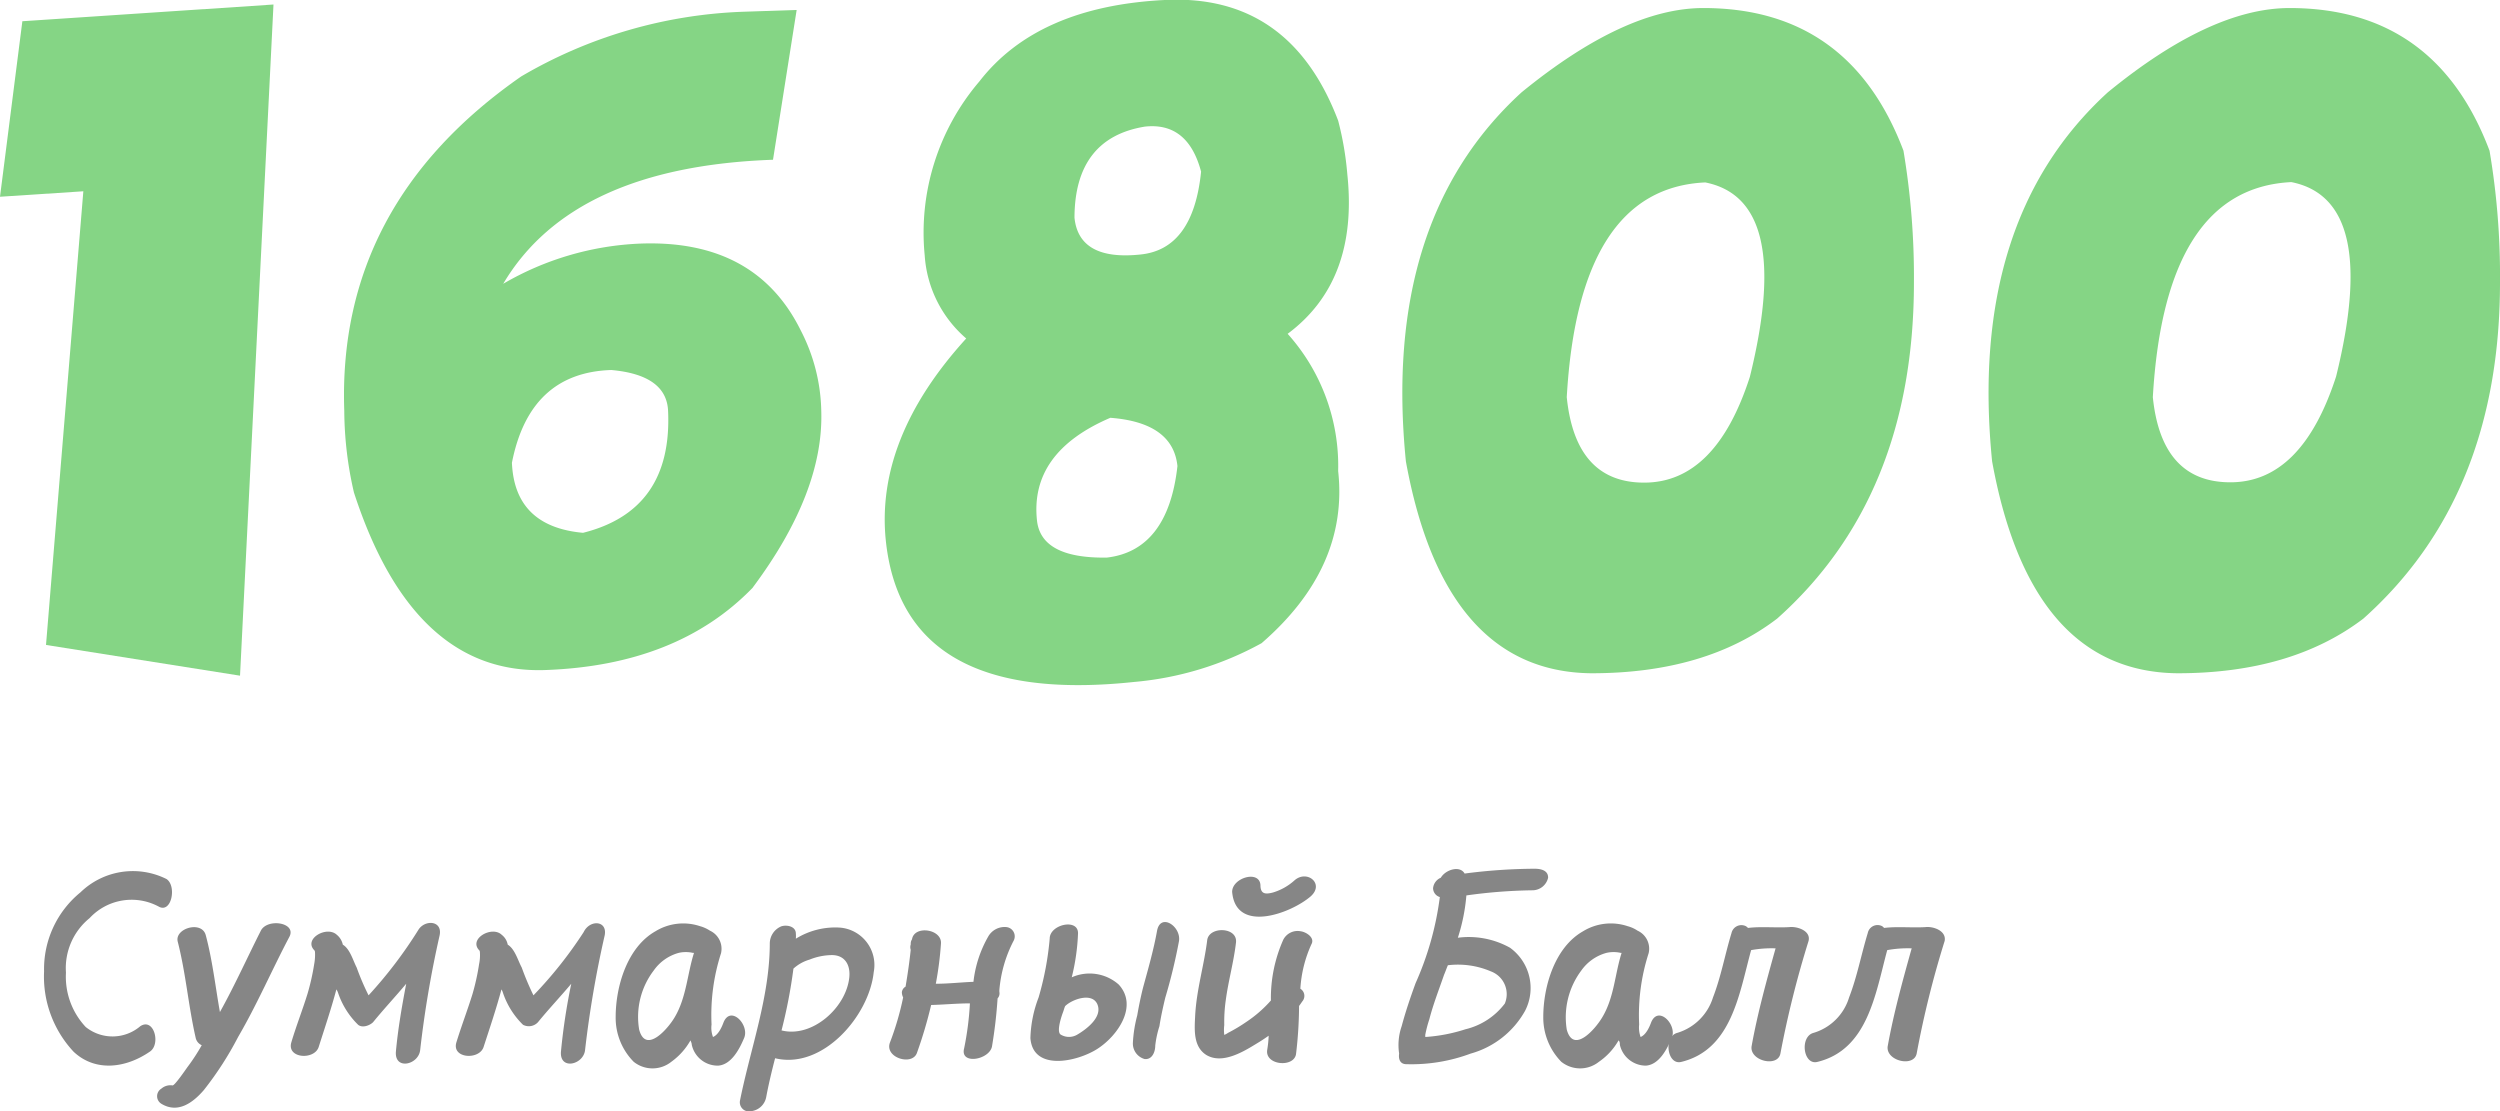
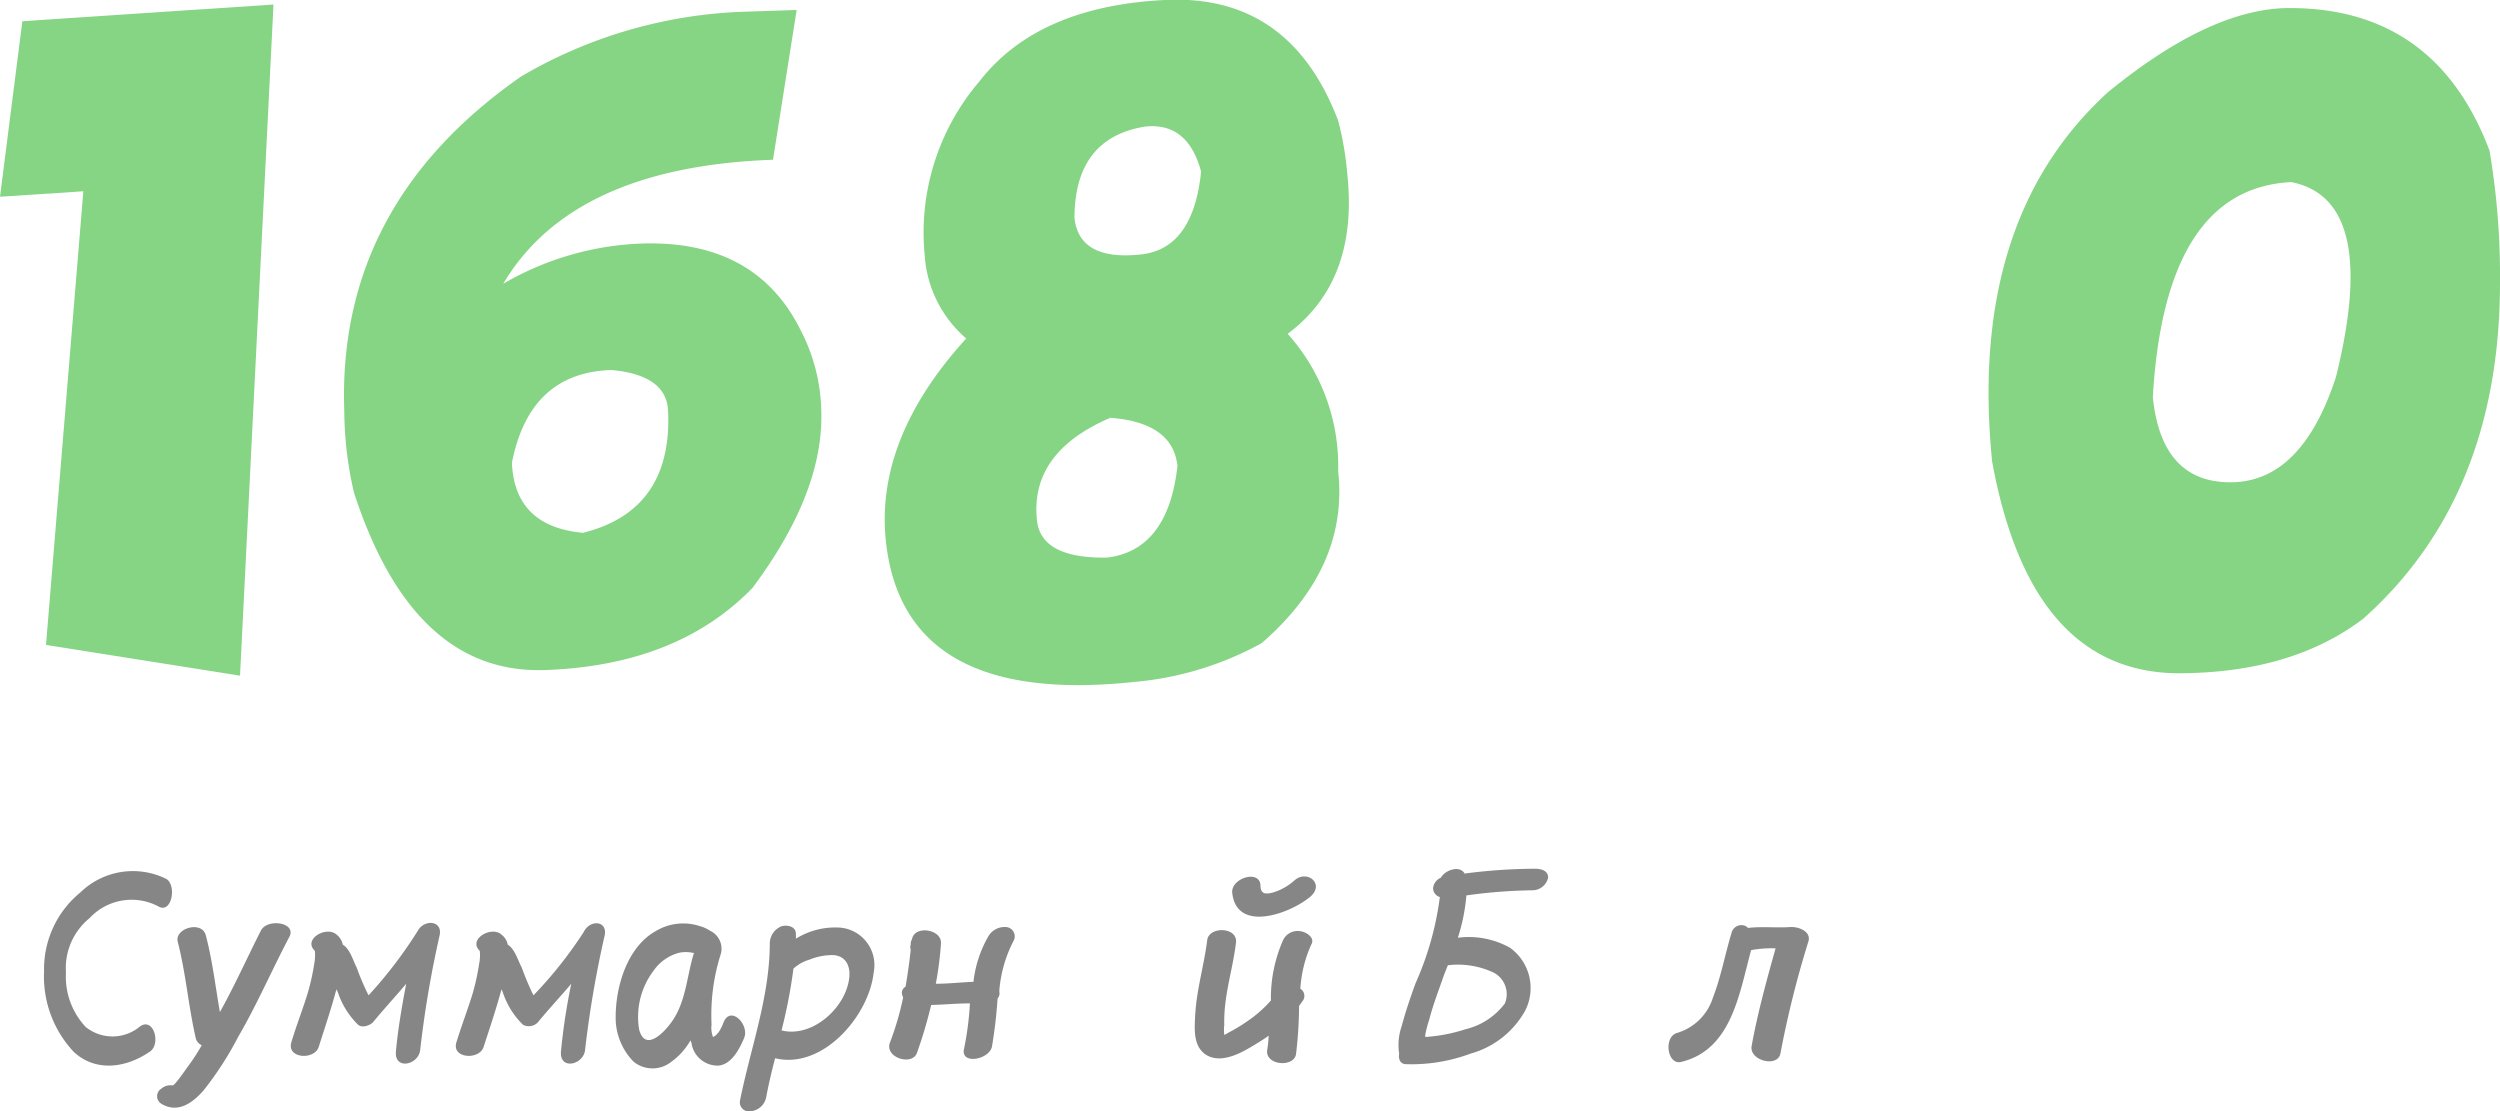
<svg xmlns="http://www.w3.org/2000/svg" viewBox="0 0 155.4 69.09">
  <defs>
    <style>.cls-1{fill:#85d585;}.cls-2{fill:#868686;}</style>
  </defs>
  <g id="Слой_2" data-name="Слой 2">
    <g id="Слой_1-2" data-name="Слой 1">
      <path class="cls-1" d="M17,.28,14.92,42,2.86,40.09l2.32-28.2L0,12.23,1.39,1.32Z" />
      <path class="cls-1" d="M46.21.73,49.52.62,48.05,9.93q-12.46.44-16.77,7.71a18.37,18.37,0,0,1,8.56-2.5q7.15-.25,9.94,5.41a11.32,11.32,0,0,1,1.27,5q.16,5.06-4.28,11-4.67,4.81-12.88,5.1T22,30.61a23,23,0,0,1-.6-5.07q-.45-12.82,11-20.79A29.28,29.28,0,0,1,46.21.73Zm-14.39,28q.15,4,4.42,4.39,5.55-1.39,5.29-7.54Q41.46,23.31,38,23,32.92,23.16,31.82,28.77Z" />
      <path class="cls-1" d="M72.39,0Q80.18-.4,83.18,7.5a19.42,19.42,0,0,1,.57,3.34q.7,6.63-3.71,9.91a12.29,12.29,0,0,1,3.14,8.53q.66,6-4.76,10.7a20,20,0,0,1-7.92,2.41q-14.37,1.53-15.44-8.81-.64-6.34,5-12.54a7.45,7.45,0,0,1-2.58-5.16,14.47,14.47,0,0,1,3.4-10.82Q64.49.4,72.39,0ZM64.46,32.36q.26,2.36,4.34,2.3c2.51-.29,4-2.18,4.39-5.69q-.28-2.7-4.17-3Q64,28.12,64.46,32.36Zm2.33-18.83c.18,1.79,1.55,2.56,4.1,2.29q3.28-.33,3.77-5.15-.82-3.09-3.49-2.8C68.27,8.34,66.8,10.23,66.79,13.53Z" />
-       <path class="cls-1" d="M105.88.5q9.09,0,12.44,8.87a47.52,47.52,0,0,1,.65,8.18q0,13.32-8.5,20.9-4.44,3.4-11.55,3.4-9.15-.09-11.53-13.17-1.5-15,7.19-22.94Q101,.5,105.88.5ZM97.39,24.69Q97.93,30,102.2,30q4.45,0,6.57-6.57,2.72-11-2.77-12.09Q98.13,11.7,97.39,24.69Z" />
      <path class="cls-1" d="M142.32.5q9.09,0,12.43,8.87a46.54,46.54,0,0,1,.65,8.18q0,13.32-8.49,20.9-4.46,3.4-11.56,3.4-9.14-.09-11.52-13.17-1.5-15,7.19-22.94Q137.42.5,142.32.5Zm-8.5,24.19q.54,5.29,4.82,5.29,4.44,0,6.57-6.57,2.72-11-2.78-12.09Q134.57,11.7,133.82,24.69Z" />
      <path class="cls-2" d="M9.86,56.35a3.56,3.56,0,0,0-4.29.72A4,4,0,0,0,4.1,60.46a4.56,4.56,0,0,0,1.23,3.38,2.66,2.66,0,0,0,3.39-.05c.85-.56,1.3,1.14.58,1.59-1.46,1-3.35,1.28-4.72,0a6.84,6.84,0,0,1-1.84-5A6.15,6.15,0,0,1,5,55.47a4.68,4.68,0,0,1,5.35-.83C11,55.07,10.66,56.81,9.86,56.35Z" />
      <path class="cls-2" d="M18,58.21c-1.09,2.06-2,4.19-3.2,6.25a20.67,20.67,0,0,1-2.13,3.3c-.69.8-1.62,1.47-2.64.85a.55.55,0,0,1,0-.94.86.86,0,0,1,.7-.2v0c.14,0,.82-1,.93-1.15a12,12,0,0,0,.88-1.35.65.65,0,0,1-.37-.43c-.46-2-.61-4-1.12-6-.22-.83,1.49-1.34,1.74-.41.42,1.58.6,3.2.88,4.78.92-1.65,1.7-3.39,2.55-5.07C16.63,57.07,18.42,57.34,18,58.21Z" />
      <path class="cls-2" d="M27.33,58.13a65.73,65.73,0,0,0-1.21,7.12c-.08.94-1.61,1.3-1.51.11.13-1.41.37-2.8.64-4.21-.69.82-1.39,1.57-2.06,2.39-.2.2-.66.38-.93.16a5,5,0,0,1-1.25-2,.93.93,0,0,0-.1-.2c-.32,1.2-.72,2.38-1.1,3.58-.27.83-2,.72-1.7-.29s.69-2,1-3a14.33,14.33,0,0,0,.42-1.86,3.16,3.16,0,0,0,.05-.75c0-.08-.1-.21,0-.07-.79-.72.73-1.6,1.36-1a1.08,1.08,0,0,1,.37.61c.45.27.64,1,.86,1.42a15.49,15.49,0,0,0,.74,1.73A27.33,27.33,0,0,0,26,57.81C26.4,57.15,27.51,57.21,27.33,58.13Z" />
      <path class="cls-2" d="M37.59,58.13a65.76,65.76,0,0,0-1.22,7.12c-.08.94-1.6,1.3-1.5.11a38.24,38.24,0,0,1,.64-4.21c-.69.82-1.4,1.57-2.07,2.39a.77.77,0,0,1-.93.16,5,5,0,0,1-1.25-2,.88.88,0,0,0-.09-.2c-.32,1.2-.72,2.38-1.11,3.58-.27.83-2,.72-1.69-.29s.69-2,1-3a14.31,14.31,0,0,0,.41-1.86,2.71,2.71,0,0,0,.05-.75c0-.08-.09-.21,0-.07-.78-.72.74-1.6,1.36-1a1,1,0,0,1,.37.61c.45.27.64,1,.87,1.42a17.44,17.44,0,0,0,.73,1.73,26,26,0,0,0,3.12-3.93C36.66,57.15,37.76,57.21,37.59,58.13Z" />
      <path class="cls-2" d="M46.26,64.51c-.29.69-.79,1.67-1.62,1.73A1.65,1.65,0,0,1,43,64.94c0-.09-.05-.19-.08-.27A4.12,4.12,0,0,1,41.73,66a1.87,1.87,0,0,1-2.34,0,3.89,3.89,0,0,1-1.12-2.78c0-1.91.72-4.34,2.47-5.33a3.3,3.3,0,0,1,2.77-.32,2.18,2.18,0,0,1,.62.28,1.24,1.24,0,0,1,.69,1.4,12.52,12.52,0,0,0-.59,4.43,1.62,1.62,0,0,0,.09.78c.34-.14.55-.62.66-.92C45.43,62.48,46.59,63.7,46.26,64.51Zm-3.12-5.28-.07,0a2,2,0,0,0-.88,0,2.8,2.8,0,0,0-1.55,1.09A4.76,4.76,0,0,0,39.73,64c.41,1.54,1.79-.05,2.21-.77C42.67,62,42.72,60.54,43.14,59.23Z" />
      <path class="cls-2" d="M54.31,60.43c-.28,2.71-3.17,6.07-6.13,5.35-.21.81-.4,1.6-.55,2.4a1.08,1.08,0,0,1-.93.89A.57.57,0,0,1,46,68.4c.65-3.23,1.84-6.42,1.85-9.73a1.16,1.16,0,0,1,.72-1.09c.34-.11.9,0,.9.45a1.89,1.89,0,0,1,0,.32,4.64,4.64,0,0,1,2.74-.69A2.33,2.33,0,0,1,54.31,60.43Zm-2.68-1.06a3.8,3.8,0,0,0-1.31.28,2.53,2.53,0,0,0-1,.56,32.09,32.09,0,0,1-.74,3.84c1.89.48,4-1.39,4.21-3.27C52.88,60,52.53,59.33,51.63,59.37Z" />
      <path class="cls-2" d="M63,58.49a8.07,8.07,0,0,0-.88,3.06s0,.07,0,.1a.46.46,0,0,1-.11.41,29.53,29.53,0,0,1-.35,3c-.18.83-2,1.14-1.73.11a18.81,18.81,0,0,0,.36-2.8c-.8,0-1.61.08-2.41.1A27.51,27.51,0,0,1,57,65.44c-.28.83-2,.32-1.69-.61A18.08,18.08,0,0,0,56.14,62a.73.73,0,0,1-.08-.33.46.46,0,0,1,.23-.34c.13-.77.24-1.52.32-2.29a.52.52,0,0,1,0-.33c0-.1,0-.2.08-.32.14-.9,1.88-.64,1.8.27a21.2,21.2,0,0,1-.32,2.49c.79,0,1.56-.09,2.34-.12a7.27,7.27,0,0,1,.91-2.8,1.17,1.17,0,0,1,1.16-.6A.58.58,0,0,1,63,58.49Z" />
-       <path class="cls-2" d="M69.54,61.2c1.23,1.34-.08,3.2-1.33,4s-4,1.41-4.16-.67A7.6,7.6,0,0,1,64.56,62a18.73,18.73,0,0,0,.69-3.66c0-.88,1.79-1.28,1.76-.31a13.42,13.42,0,0,1-.39,2.72A2.73,2.73,0,0,1,69.54,61.2Zm-1.33,1.22c-.34-.76-1.59-.29-2,.12-.06.13-.08.24-.13.37s-.46,1.25-.13,1.41a1,1,0,0,0,1,0C67.5,64,68.56,63.23,68.21,62.42Zm5.07-3.89a34.25,34.25,0,0,1-.85,3.5c-.14.59-.27,1.17-.36,1.76A6.2,6.2,0,0,0,71.81,65c0,.38-.19.88-.66.83a1,1,0,0,1-.73-1,8.23,8.23,0,0,1,.27-1.71c.1-.58.22-1.17.37-1.76.32-1.17.65-2.32.86-3.49S73.46,57.6,73.28,58.53Z" />
      <path class="cls-2" d="M81.52,58.69a7.79,7.79,0,0,0-.69,2.77.52.52,0,0,1,.15.75c-.07.09-.15.22-.23.32a26,26,0,0,1-.19,3c-.14.85-1.94.69-1.79-.27a6.73,6.73,0,0,0,.09-.88c-.24.17-.48.33-.75.49-.83.51-2.13,1.3-3.12.71-.83-.52-.74-1.59-.7-2.42.08-1.62.56-3.17.75-4.72.11-.87,1.89-.83,1.79.14-.14,1.22-.48,2.4-.64,3.62a9.62,9.62,0,0,0-.09,1.52,2.57,2.57,0,0,0,0,.61,1.29,1.29,0,0,0,.24-.13,10.29,10.29,0,0,0,1.15-.69A7.77,7.77,0,0,0,79,62.19a8.91,8.91,0,0,1,.77-3.78,1,1,0,0,1,1.09-.52C81.17,57.93,81.75,58.27,81.52,58.69Zm-4.93-3.25c0-.88,1.7-1.38,1.76-.42,0,.56.31.58.77.46a3.49,3.49,0,0,0,1.35-.76c.78-.68,1.88.22,1,1C80.24,56.78,76.82,58.05,76.59,55.44Z" />
      <path class="cls-2" d="M96.23,54.56a1,1,0,0,1-.93.78,32.35,32.35,0,0,0-4.15.32,11.58,11.58,0,0,1-.53,2.63,5.26,5.26,0,0,1,3.24.62,3.09,3.09,0,0,1,.94,3.92,5.58,5.58,0,0,1-3.38,2.66,10.54,10.54,0,0,1-4,.66c-.39,0-.5-.31-.45-.66a3.58,3.58,0,0,1,.16-1.71c.24-.9.54-1.78.86-2.66a19,19,0,0,0,1.51-5.36.58.58,0,0,1-.42-.55.79.79,0,0,1,.48-.65c.31-.52,1.2-.77,1.48-.26A34.92,34.92,0,0,1,95.38,54C95.76,54,96.24,54.09,96.23,54.56ZM90,60c-.09.21-.16.42-.24.6-.32.93-.67,1.82-.91,2.75a7.49,7.49,0,0,0-.26,1,.17.17,0,0,1,0,.11,10.25,10.25,0,0,0,2.5-.48,4.33,4.33,0,0,0,2.45-1.6,1.51,1.51,0,0,0-.87-2A5.19,5.19,0,0,0,90,60Z" />
-       <path class="cls-2" d="M103.92,64.51c-.29.69-.78,1.67-1.61,1.73a1.66,1.66,0,0,1-1.62-1.3c0-.09,0-.19-.08-.27A4,4,0,0,1,99.39,66a1.87,1.87,0,0,1-2.34,0,3.93,3.93,0,0,1-1.12-2.78c0-1.91.72-4.34,2.47-5.33a3.3,3.3,0,0,1,2.77-.32,2.06,2.06,0,0,1,.62.28,1.23,1.23,0,0,1,.69,1.4,12.52,12.52,0,0,0-.59,4.43,1.75,1.75,0,0,0,.09.78c.34-.14.55-.62.66-.92C103.09,62.48,104.26,63.7,103.92,64.51Zm-3.12-5.28-.06,0a2,2,0,0,0-.88,0,2.82,2.82,0,0,0-1.56,1.09A4.85,4.85,0,0,0,97.39,64c.42,1.54,1.79-.05,2.21-.77C100.34,62,100.38,60.54,100.8,59.23Z" />
      <path class="cls-2" d="M112.42,58.49a62.44,62.44,0,0,0-1.75,7c-.17.88-1.93.45-1.79-.46.37-2.05.93-4.08,1.49-6.08a7,7,0,0,0-1.52.11h0c-.74,2.69-1.2,6.19-4.35,6.95-.88.21-1.11-1.59-.23-1.81A3.33,3.33,0,0,0,106.48,62c.5-1.29.75-2.69,1.15-4a.63.63,0,0,1,.91-.42l.12.1c.83-.1,1.71,0,2.56-.05C111.7,57.57,112.58,57.85,112.42,58.49Z" />
-       <path class="cls-2" d="M120.88,58.49a60.29,60.29,0,0,0-1.74,7c-.18.88-1.94.45-1.8-.46.37-2.05.93-4.08,1.49-6.08a7,7,0,0,0-1.52.11h0c-.73,2.69-1.2,6.19-4.35,6.95-.88.21-1.1-1.59-.22-1.81A3.29,3.29,0,0,0,114.94,62c.5-1.29.76-2.69,1.16-4a.62.62,0,0,1,.91-.42l.11.1c.83-.1,1.71,0,2.56-.05C120.16,57.57,121,57.85,120.88,58.49Z" />
    </g>
  </g>
</svg>